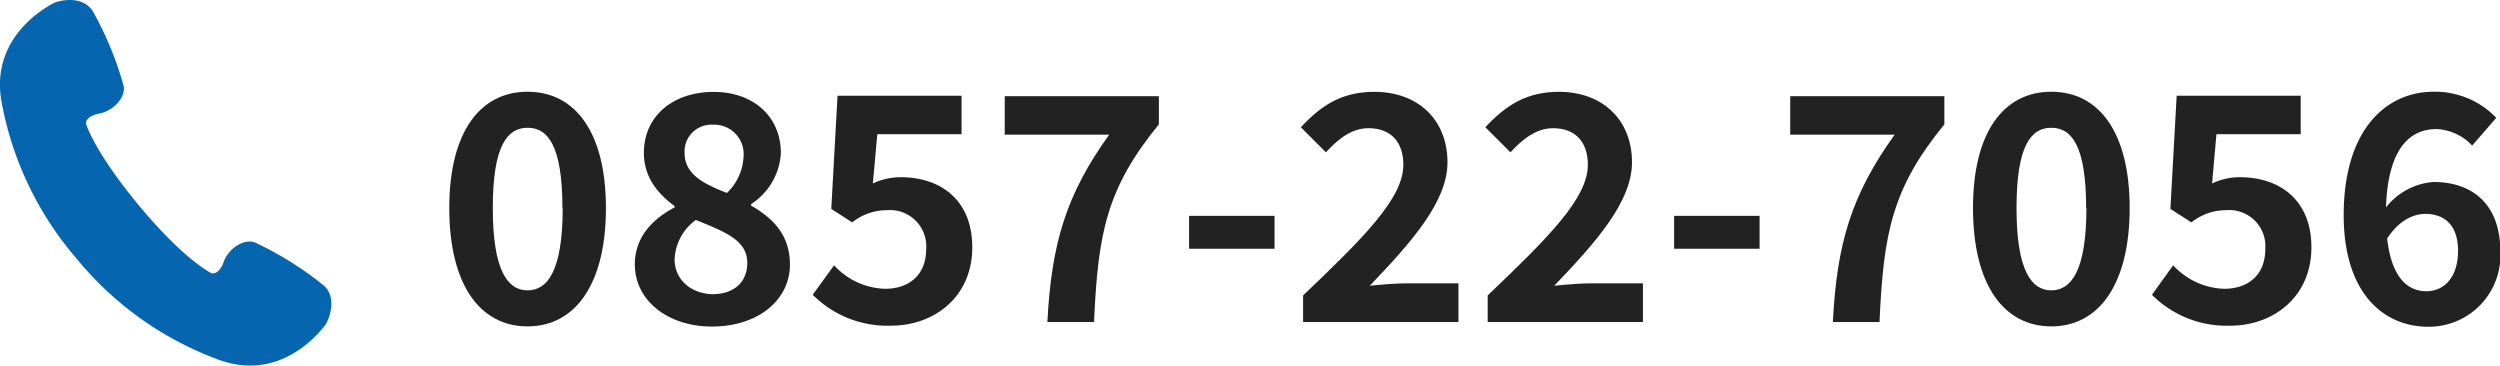
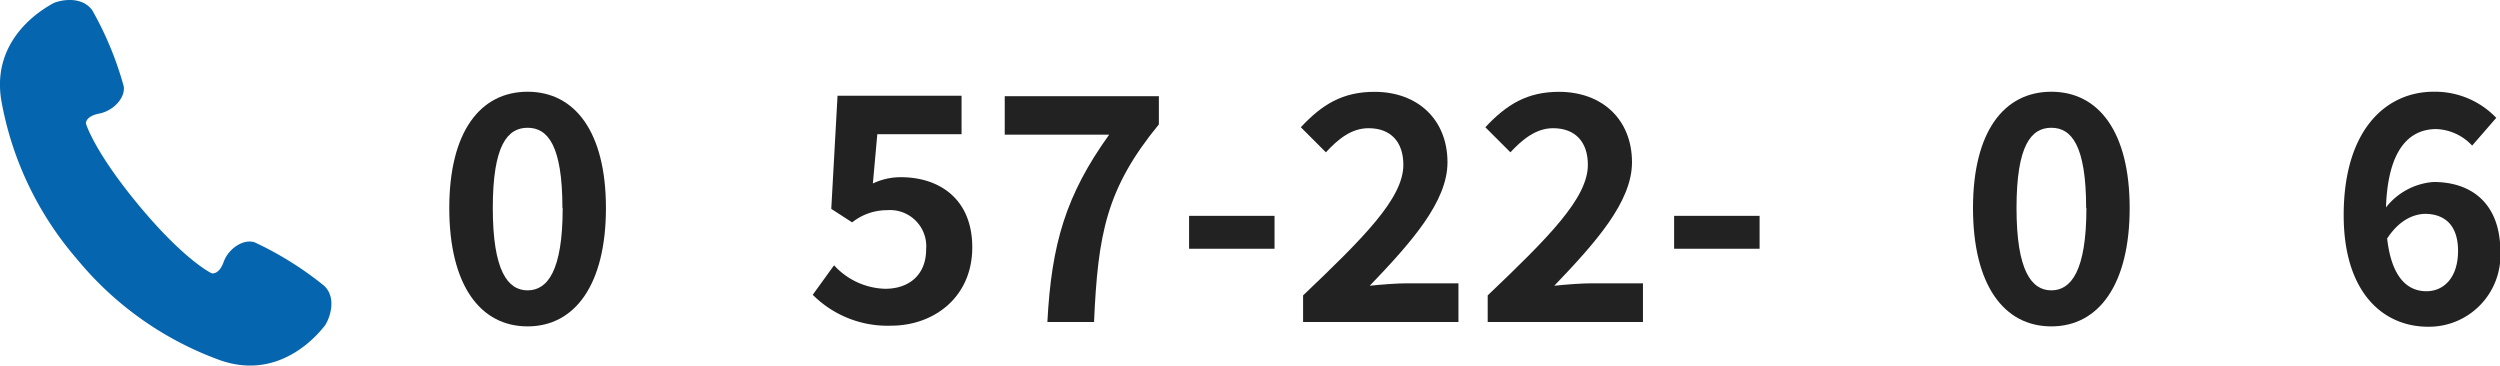
<svg xmlns="http://www.w3.org/2000/svg" viewBox="0 0 287.24 42">
  <defs>
    <style>.abddfa5a-f1da-4660-8e77-356691a281d5{fill:none;}.b4edabb0-32b8-4757-b805-2f1736118c81{clip-path:url(#a9b0b547-200e-4a1a-bacc-3ff6388256a3);}.b7ede373-41f4-4764-9c81-977313c9e48d{fill:#0565af;}.f66f60f0-4182-4401-a3cf-cf8a2dd79380{isolation:isolate;}.a6c33cc3-b052-4fcf-9ffd-a6907ff252d8{fill:#222;}</style>
    <clipPath id="a9b0b547-200e-4a1a-bacc-3ff6388256a3" transform="translate(-1.96 0)">
      <rect class="abddfa5a-f1da-4660-8e77-356691a281d5" width="42" height="42" />
    </clipPath>
  </defs>
  <g id="bcb02830-da7c-48db-9398-eec9244dd9b7" data-name="レイヤー 2">
    <g id="ed0ea21a-54d3-4045-9f63-0dd793d2d39a" data-name="レイヤー 1">
      <g class="b4edabb0-32b8-4757-b805-2f1736118c81">
        <g id="bd586ec0-36b3-40ab-9aef-9dcafcf7b857" data-name="マスクグループ 7">
          <g id="bc2dd47b-220d-47ee-be5d-1fae1ab3dab7" data-name="受話器のアイコン">
            <path id="bd902d74-6614-41eb-92e4-e50c11176038" data-name="パス 788" class="b7ede373-41f4-4764-9c81-977313c9e48d" d="M39.21,32.84a38.58,38.58,0,0,0-8-5c-1.28-.42-3,.71-3.55,2.25s-1.38,1.31-1.38,1.31S23.25,30,18,23.7s-6.17-9.51-6.17-9.51-.08-.83,1.53-1.14,3-1.78,2.82-3.12a38.45,38.45,0,0,0-3.59-8.7C11.35-.6,8.63.05,8,.42S.88,4.17,2.11,11.54a38,38,0,0,0,8.68,18.21A38,38,0,0,0,27.28,41.4c7.06,2.46,11.49-3.37,11.95-3.92S40.8,34.36,39.21,32.84Z" transform="translate(-1.96 0)" />
          </g>
        </g>
      </g>
      <g id="a0e7f733-fdef-4dcf-9a06-a07ebf30a53c" data-name=" 0857-22-7056" class="f66f60f0-4182-4401-a3cf-cf8a2dd79380">
        <g class="f66f60f0-4182-4401-a3cf-cf8a2dd79380">
          <path class="a6c33cc3-b052-4fcf-9ffd-a6907ff252d8" d="M53.58,23.9c0-8.78,3.57-13.36,9-13.36s9,4.61,9,13.36-3.53,13.6-9,13.6S53.58,32.72,53.58,23.9Zm13,0c0-7.2-1.69-9.22-4-9.22s-4,2-4,9.22,1.72,9.46,4,9.46S66.61,31.13,66.61,23.9Z" transform="translate(-1.96 0)" />
-           <path class="a6c33cc3-b052-4fcf-9ffd-a6907ff252d8" d="M74.9,30.38c0-3.21,2.12-5.26,4.57-6.55v-.15c-2-1.47-3.53-3.38-3.53-6.12,0-4.28,3.42-7,8-7s7.74,2.81,7.74,7.06a7.49,7.49,0,0,1-3.42,5.83v.18c2.41,1.37,4.46,3.28,4.46,6.77,0,4-3.56,7.12-9,7.12C78.71,37.5,74.9,34.55,74.9,30.38Zm12.92-.18c0-2.59-2.49-3.53-5.91-4.93a5.89,5.89,0,0,0-2.44,4.53c0,2.41,2,4,4.46,4C86.2,33.76,87.82,32.5,87.82,30.2ZM87.39,18a3.37,3.37,0,0,0-3.53-3.67,3.07,3.07,0,0,0-3.24,3.27c0,2.38,2.09,3.49,4.86,4.57A6.13,6.13,0,0,0,87.39,18Z" transform="translate(-1.96 0)" />
          <path class="a6c33cc3-b052-4fcf-9ffd-a6907ff252d8" d="M95.34,33.87l2.45-3.39a8.25,8.25,0,0,0,5.87,2.7c2.77,0,4.71-1.62,4.71-4.53a4.16,4.16,0,0,0-4.5-4.5,6.41,6.41,0,0,0-4,1.4L97.47,24l.72-13h14.25v4.42h-9.68l-.51,5.66a7.43,7.43,0,0,1,3.21-.72c4.46,0,8.21,2.52,8.21,8.06,0,5.72-4.4,9-9.33,9A12.14,12.14,0,0,1,95.34,33.87Z" transform="translate(-1.96 0)" />
          <path class="a6c33cc3-b052-4fcf-9ffd-a6907ff252d8" d="M129.4,15.47h-12V11.05h17.71v3.24c-6.05,7.38-7,12.6-7.45,22.71h-5.36C122.77,28,124.43,22.39,129.4,15.47Z" transform="translate(-1.96 0)" />
          <path class="a6c33cc3-b052-4fcf-9ffd-a6907ff252d8" d="M138.58,24.8h9.82v3.78h-9.82Z" transform="translate(-1.96 0)" />
          <path class="a6c33cc3-b052-4fcf-9ffd-a6907ff252d8" d="M151.68,33.94c6.95-6.62,11.52-11.16,11.52-15,0-2.63-1.44-4.21-4-4.21-2,0-3.53,1.29-4.9,2.77l-2.88-2.88c2.45-2.63,4.82-4.07,8.46-4.07,5,0,8.39,3.21,8.39,8.1,0,4.54-4.18,9.22-8.93,14.18,1.33-.14,3.09-.28,4.35-.28h5.84V37H151.68Z" transform="translate(-1.96 0)" />
          <path class="a6c33cc3-b052-4fcf-9ffd-a6907ff252d8" d="M172.89,33.94c6.94-6.62,11.51-11.16,11.51-15,0-2.63-1.44-4.21-4-4.21-1.95,0-3.53,1.29-4.9,2.77l-2.88-2.88c2.45-2.63,4.83-4.07,8.46-4.07,5,0,8.39,3.21,8.39,8.1,0,4.54-4.18,9.22-8.93,14.18,1.33-.14,3.1-.28,4.36-.28h5.83V37H172.89Z" transform="translate(-1.96 0)" />
          <path class="a6c33cc3-b052-4fcf-9ffd-a6907ff252d8" d="M194.31,24.8h9.82v3.78h-9.82Z" transform="translate(-1.96 0)" />
-           <path class="a6c33cc3-b052-4fcf-9ffd-a6907ff252d8" d="M219.65,15.47h-12V11.05h17.71v3.24c-6.05,7.38-7,12.6-7.45,22.71h-5.36C213,28,214.68,22.39,219.65,15.47Z" transform="translate(-1.96 0)" />
          <path class="a6c33cc3-b052-4fcf-9ffd-a6907ff252d8" d="M228.65,23.9c0-8.78,3.56-13.36,9-13.36s9,4.61,9,13.36-3.53,13.6-9,13.6S228.65,32.72,228.65,23.9Zm13,0c0-7.2-1.69-9.22-4-9.22s-4,2-4,9.22,1.73,9.46,4,9.46S241.68,31.13,241.68,23.9Z" transform="translate(-1.96 0)" />
-           <path class="a6c33cc3-b052-4fcf-9ffd-a6907ff252d8" d="M249.21,33.87l2.44-3.39a8.27,8.27,0,0,0,5.87,2.7c2.77,0,4.71-1.62,4.71-4.53a4.15,4.15,0,0,0-4.49-4.5,6.42,6.42,0,0,0-4,1.4L251.33,24l.72-13H266.3v4.42h-9.68l-.5,5.66a7.42,7.42,0,0,1,3.2-.72c4.46,0,8.21,2.52,8.21,8.06,0,5.72-4.4,9-9.33,9A12.1,12.1,0,0,1,249.21,33.87Z" transform="translate(-1.96 0)" />
          <path class="a6c33cc3-b052-4fcf-9ffd-a6907ff252d8" d="M271.24,24.73c0-9.9,4.93-14.19,10.33-14.19a9.72,9.72,0,0,1,7.2,3L286,16.73a5.92,5.92,0,0,0-4.11-1.9c-3.06,0-5.57,2.26-5.79,9a7.65,7.65,0,0,1,5.47-2.92c4.46,0,7.67,2.56,7.67,8a8.22,8.22,0,0,1-8.39,8.63C275.77,37.5,271.24,33.62,271.24,24.73Zm5,2.73c.51,4.39,2.31,6,4.5,6,2,0,3.64-1.55,3.64-4.64,0-2.92-1.51-4.25-3.82-4.25C279.15,24.62,277.54,25.37,276.2,27.46Z" transform="translate(-1.96 0)" />
        </g>
      </g>
    </g>
  </g>
</svg>